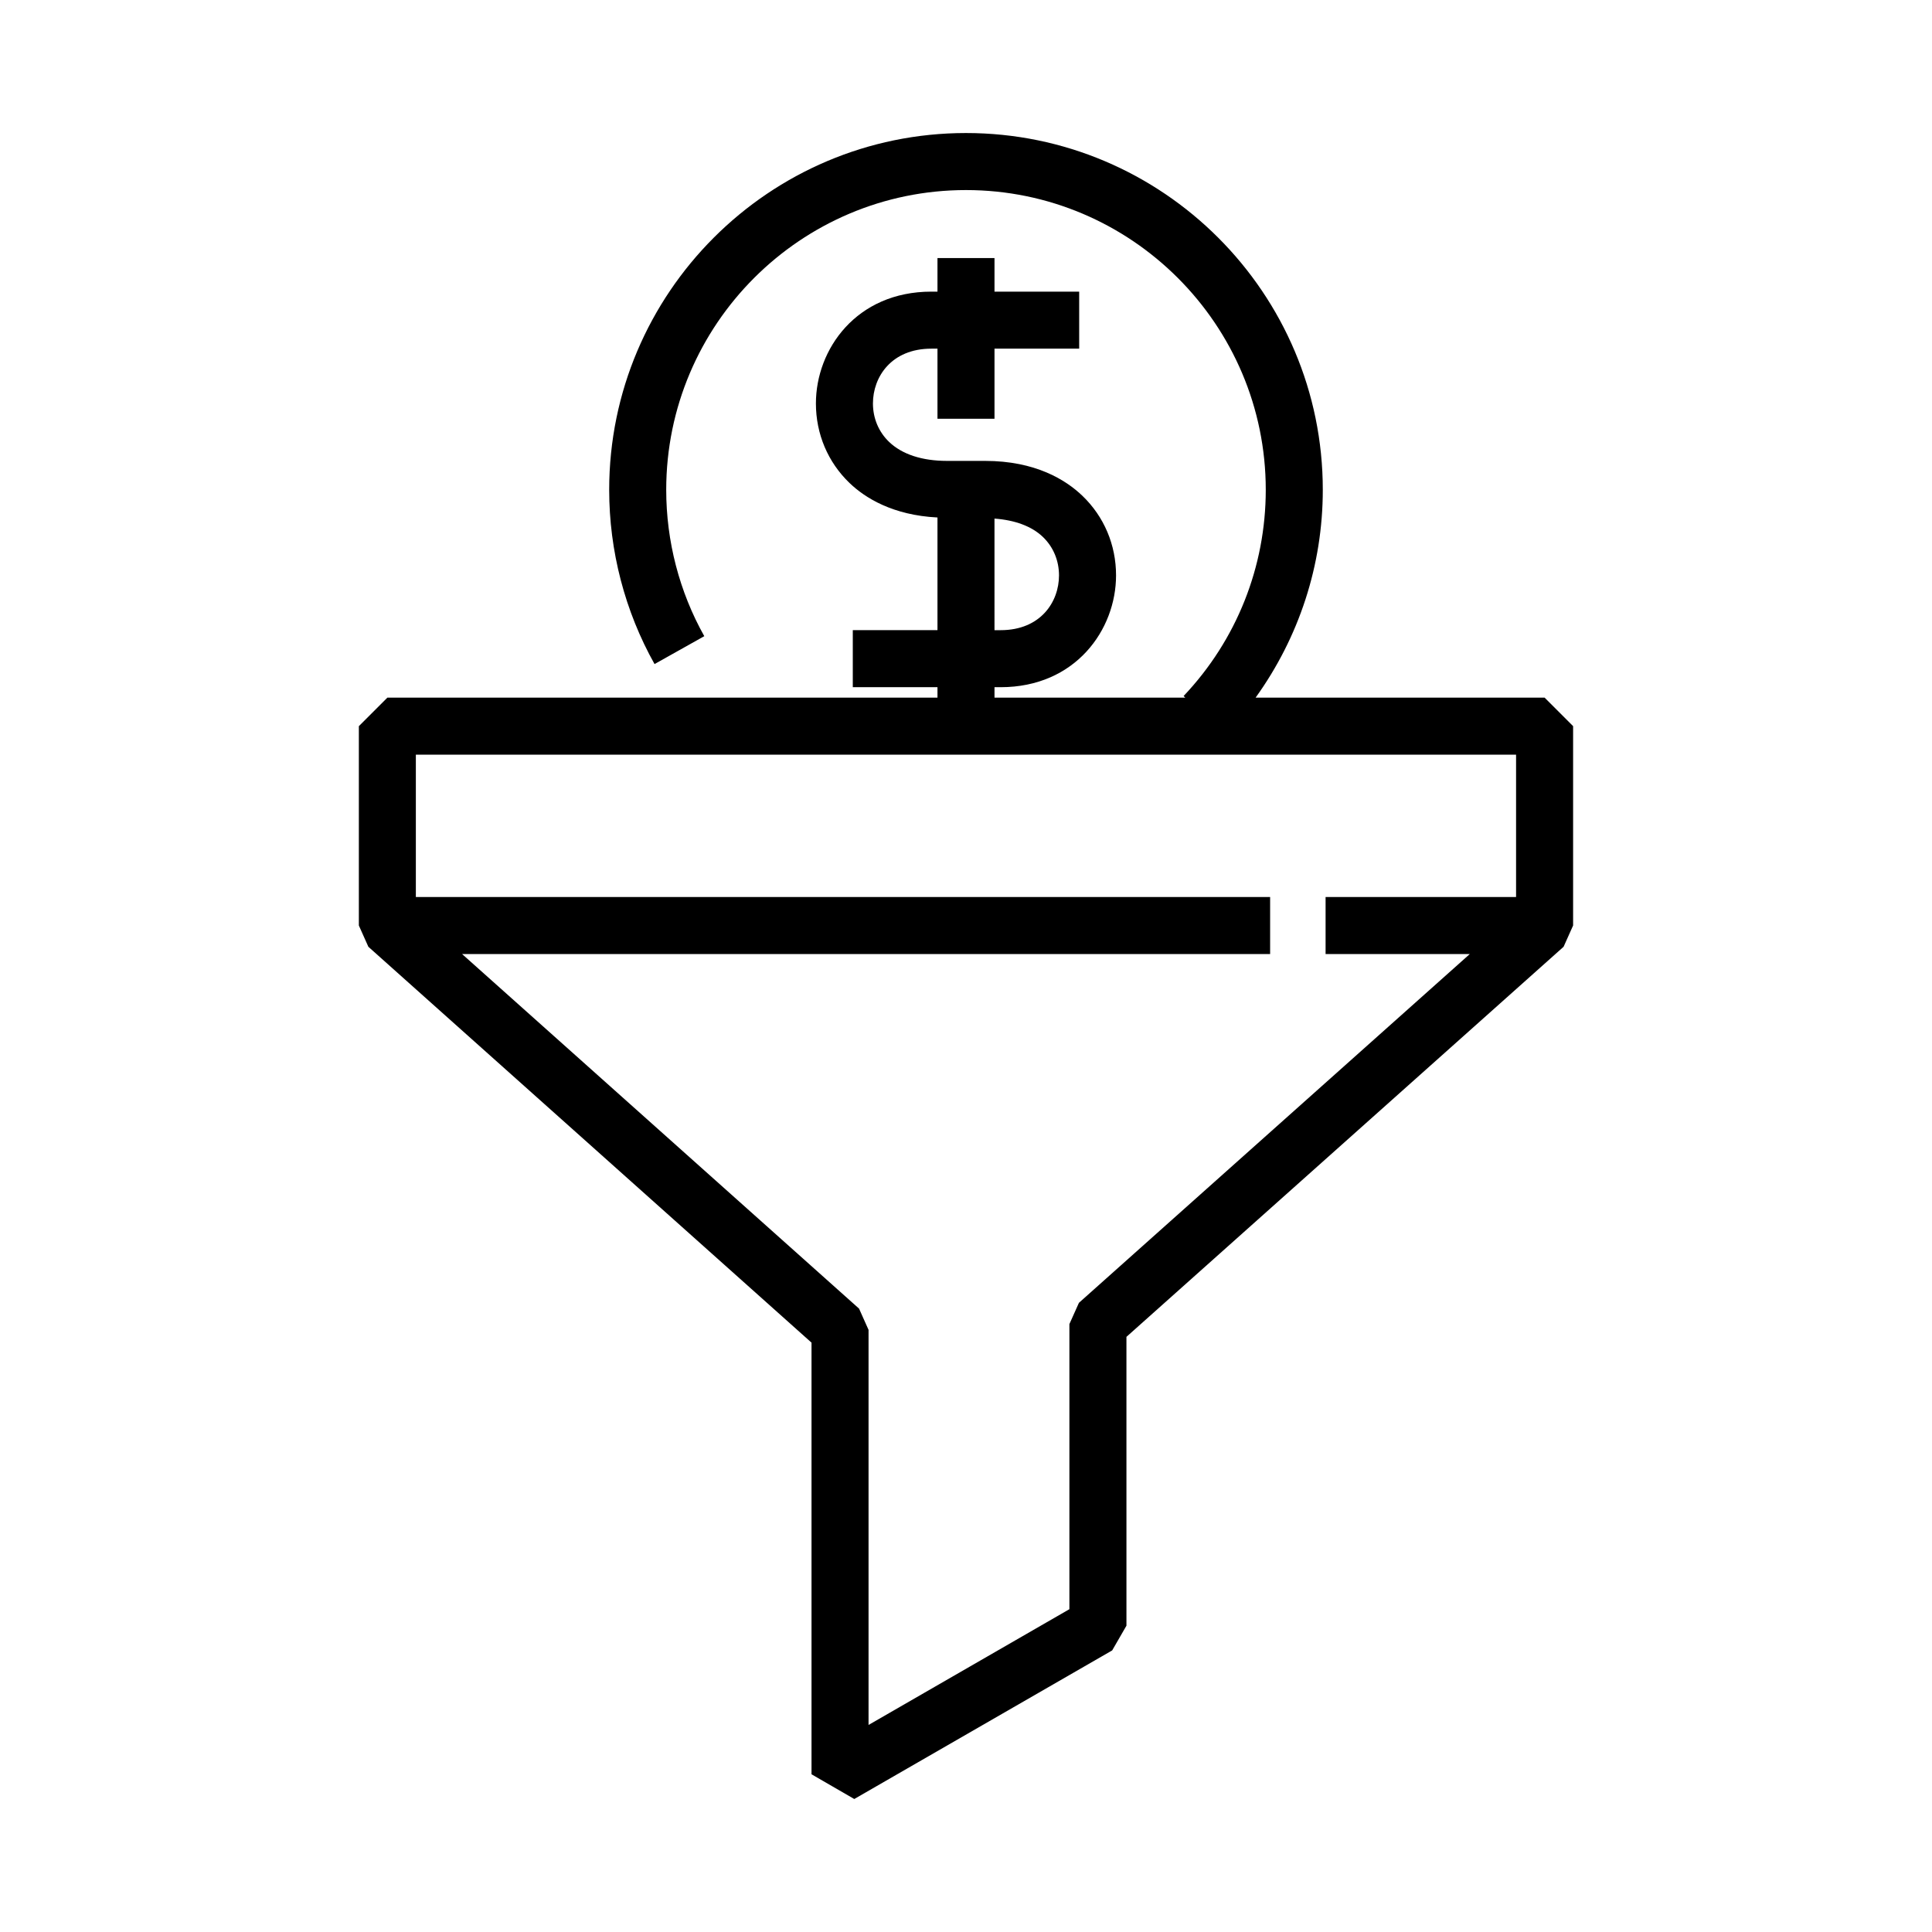
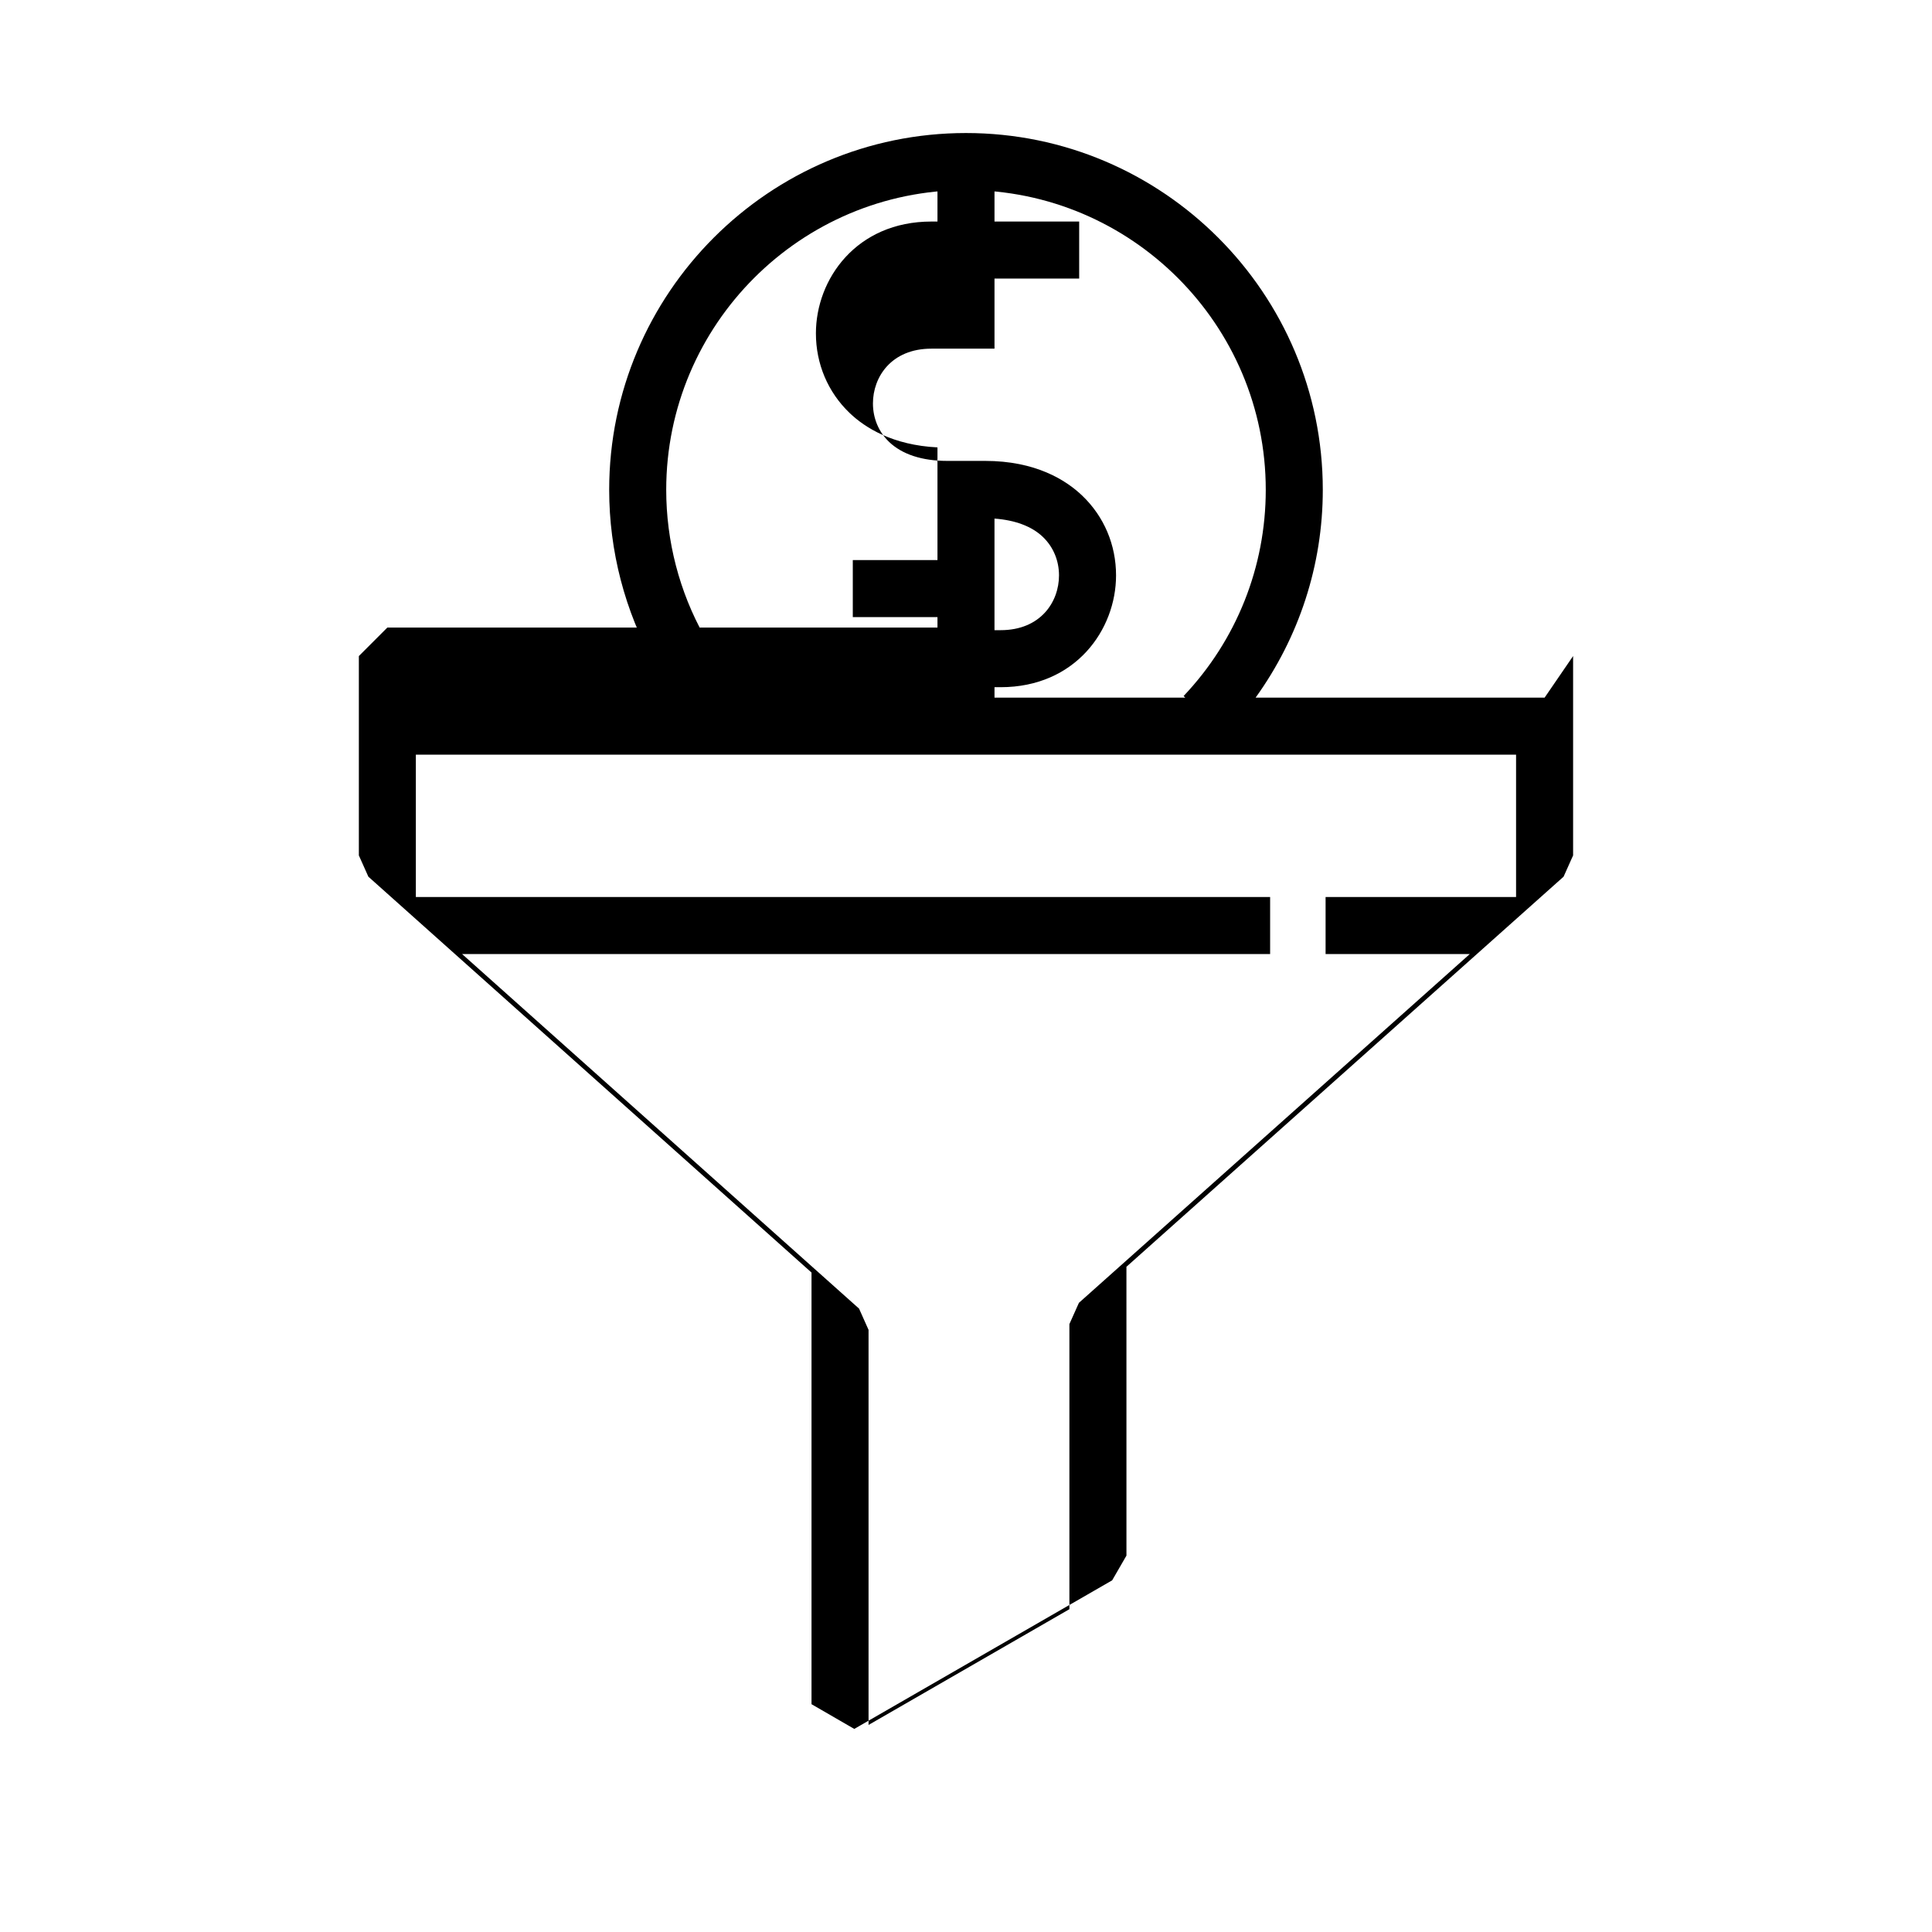
<svg xmlns="http://www.w3.org/2000/svg" fill="#000000" width="800px" height="800px" version="1.1" viewBox="144 144 512 512">
-   <path d="m553.34 328.88h-76.59c11.496-15.984 17.805-35.094 17.805-55.07 0-52.141-42.422-94.555-94.559-94.555-52.141 0-94.555 42.414-94.555 94.555 0 16.184 4.156 32.148 12.02 46.176l13.184-7.391c-6.606-11.773-10.09-25.184-10.09-38.785 0-43.801 35.641-79.441 79.441-79.441 43.801 0 79.445 35.641 79.445 79.441 0 20.418-7.734 39.824-21.773 54.645l0.453 0.43-50.566-0.004v-2.766h1.613c19.875 0 30.598-15.266 30.598-29.629 0-8.086-3.168-15.578-8.922-21.098-4.398-4.219-12.445-9.246-25.805-9.246h-10.086c-6.602 0-11.906-1.742-15.34-5.039-2.75-2.641-4.273-6.258-4.273-10.188 0-6.992 4.848-14.516 15.488-14.516h1.613v18.574h15.113v-18.574h22.441v-15.113h-22.441v-8.891h-15.113v8.891h-1.613c-19.875 0-30.602 15.266-30.602 29.629 0 8.086 3.168 15.578 8.922 21.094 4.106 3.941 11.461 8.535 23.293 9.129v29.859h-22.441v15.113l22.441 0.004v2.766h-145.78l-7.559 7.559v52.828l2.519 5.637 117.44 104.91v114.39l11.332 6.551 68.344-39.379 3.785-6.551-0.004-76.543 115.85-103.38 2.523-5.637v-52.832zm-145.79-47.449c5.41 0.402 9.855 2.012 12.832 4.867 2.75 2.641 4.266 6.258 4.266 10.188 0 6.992-4.848 14.516-15.48 14.516h-1.617zm22.375 207.83-2.523 5.637v75.555l-53.227 30.676v-104.7l-2.519-5.637-105.2-93.965h214.14v-15.113h-226.39v-37.715h291.57v37.715h-50.48v15.113h38.219z" />
+   <path d="m553.34 328.88h-76.59c11.496-15.984 17.805-35.094 17.805-55.07 0-52.141-42.422-94.555-94.559-94.555-52.141 0-94.555 42.414-94.555 94.555 0 16.184 4.156 32.148 12.02 46.176l13.184-7.391c-6.606-11.773-10.09-25.184-10.09-38.785 0-43.801 35.641-79.441 79.441-79.441 43.801 0 79.445 35.641 79.445 79.441 0 20.418-7.734 39.824-21.773 54.645l0.453 0.43-50.566-0.004v-2.766h1.613c19.875 0 30.598-15.266 30.598-29.629 0-8.086-3.168-15.578-8.922-21.098-4.398-4.219-12.445-9.246-25.805-9.246h-10.086c-6.602 0-11.906-1.742-15.34-5.039-2.75-2.641-4.273-6.258-4.273-10.188 0-6.992 4.848-14.516 15.488-14.516h1.613h15.113v-18.574h22.441v-15.113h-22.441v-8.891h-15.113v8.891h-1.613c-19.875 0-30.602 15.266-30.602 29.629 0 8.086 3.168 15.578 8.922 21.094 4.106 3.941 11.461 8.535 23.293 9.129v29.859h-22.441v15.113l22.441 0.004v2.766h-145.78l-7.559 7.559v52.828l2.519 5.637 117.44 104.91v114.39l11.332 6.551 68.344-39.379 3.785-6.551-0.004-76.543 115.85-103.38 2.523-5.637v-52.832zm-145.79-47.449c5.41 0.402 9.855 2.012 12.832 4.867 2.75 2.641 4.266 6.258 4.266 10.188 0 6.992-4.848 14.516-15.48 14.516h-1.617zm22.375 207.83-2.523 5.637v75.555l-53.227 30.676v-104.7l-2.519-5.637-105.2-93.965h214.14v-15.113h-226.39v-37.715h291.57v37.715h-50.48v15.113h38.219z" />
</svg>